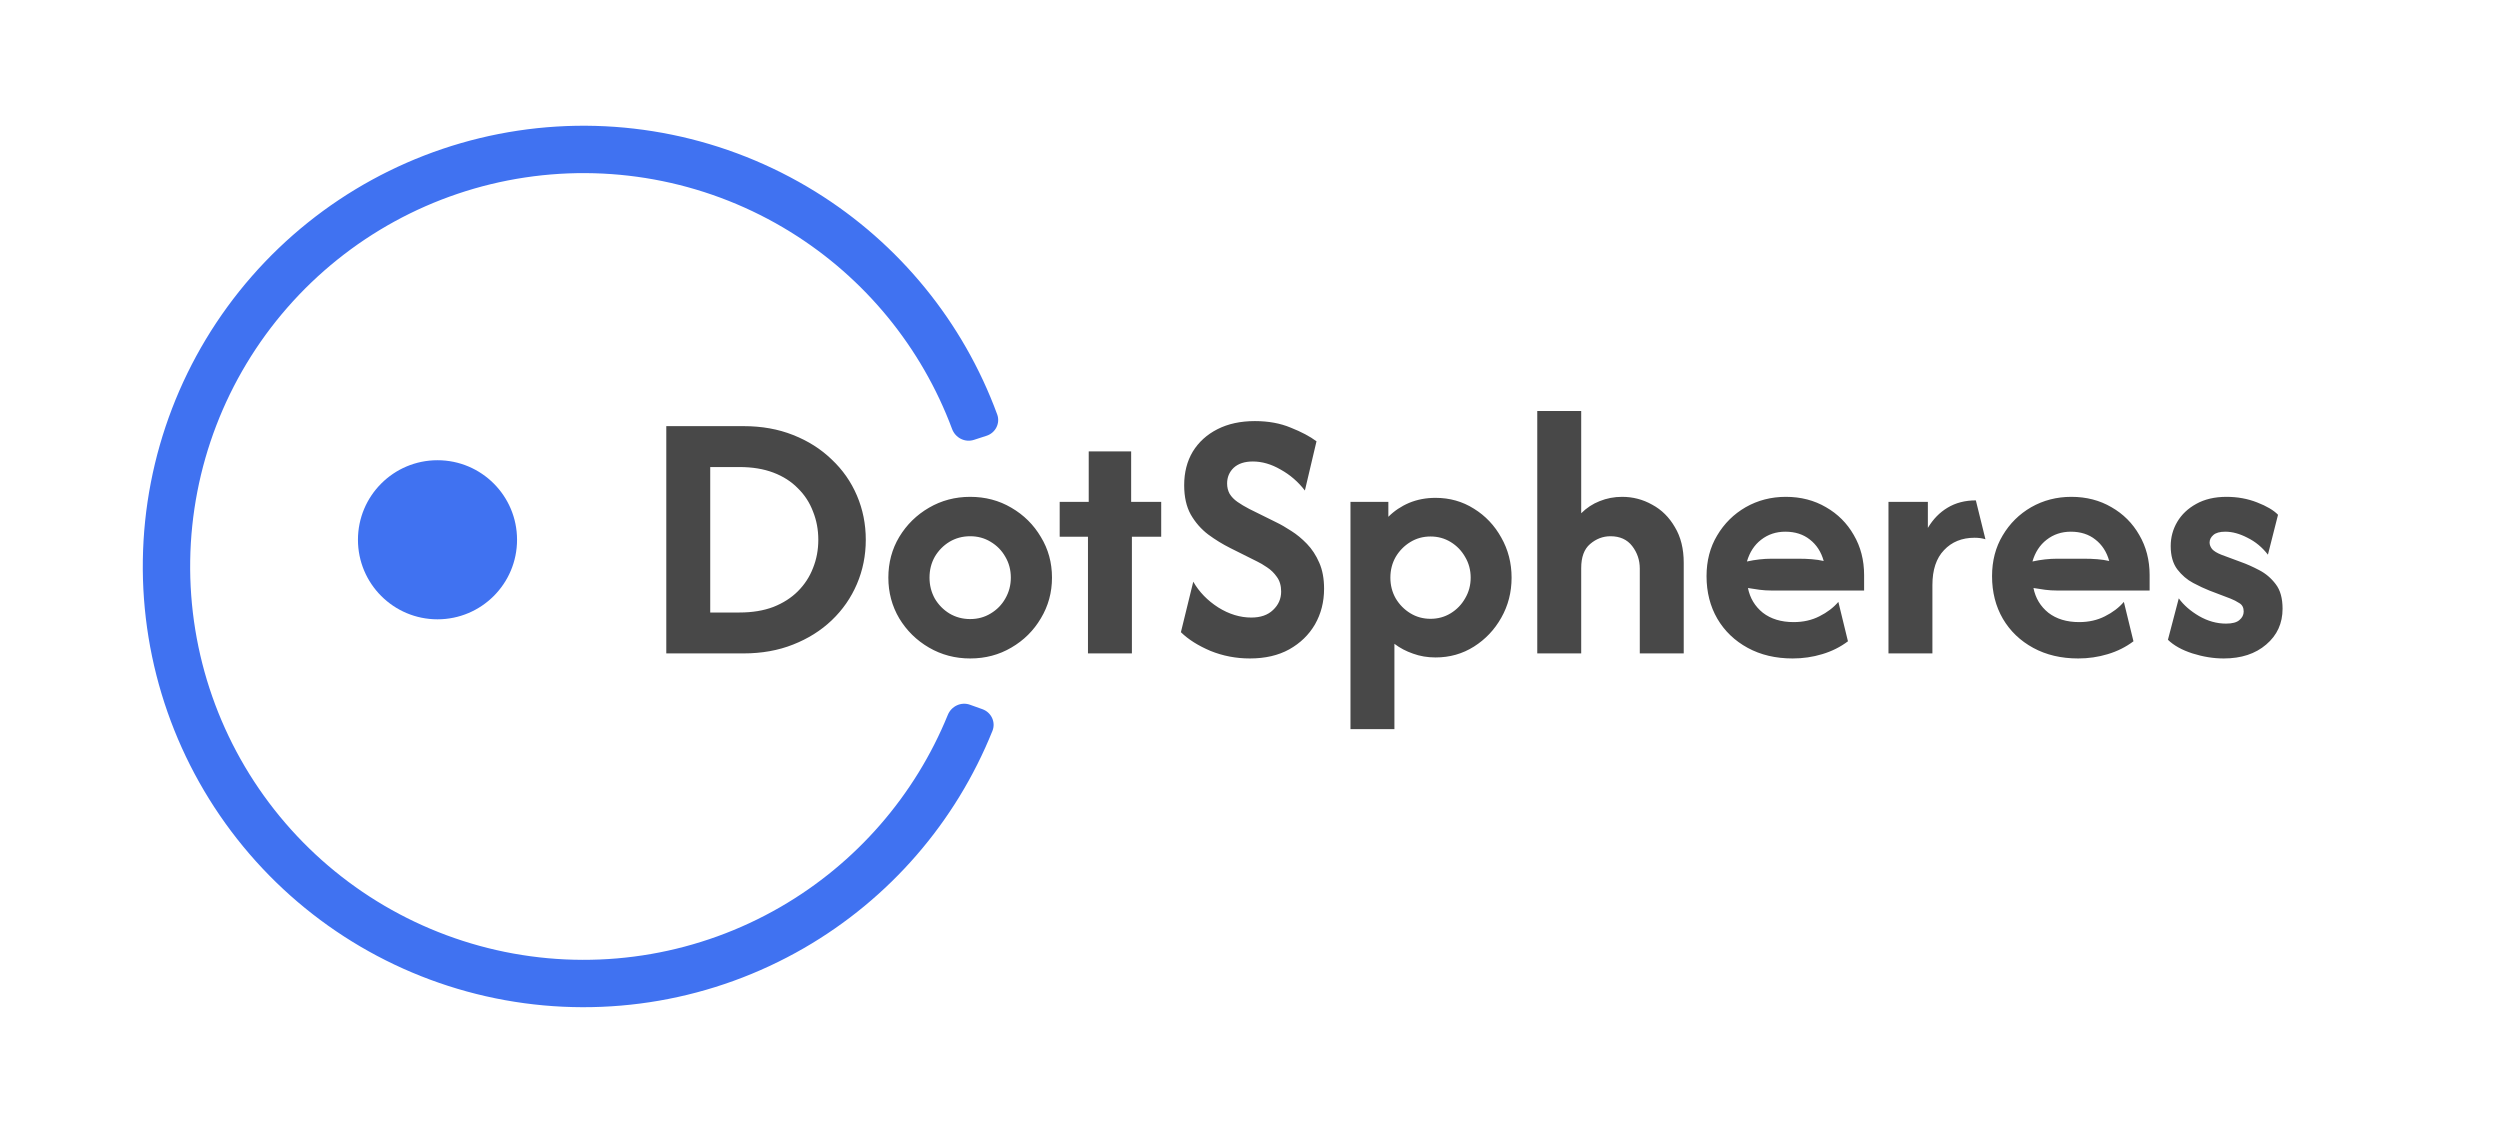
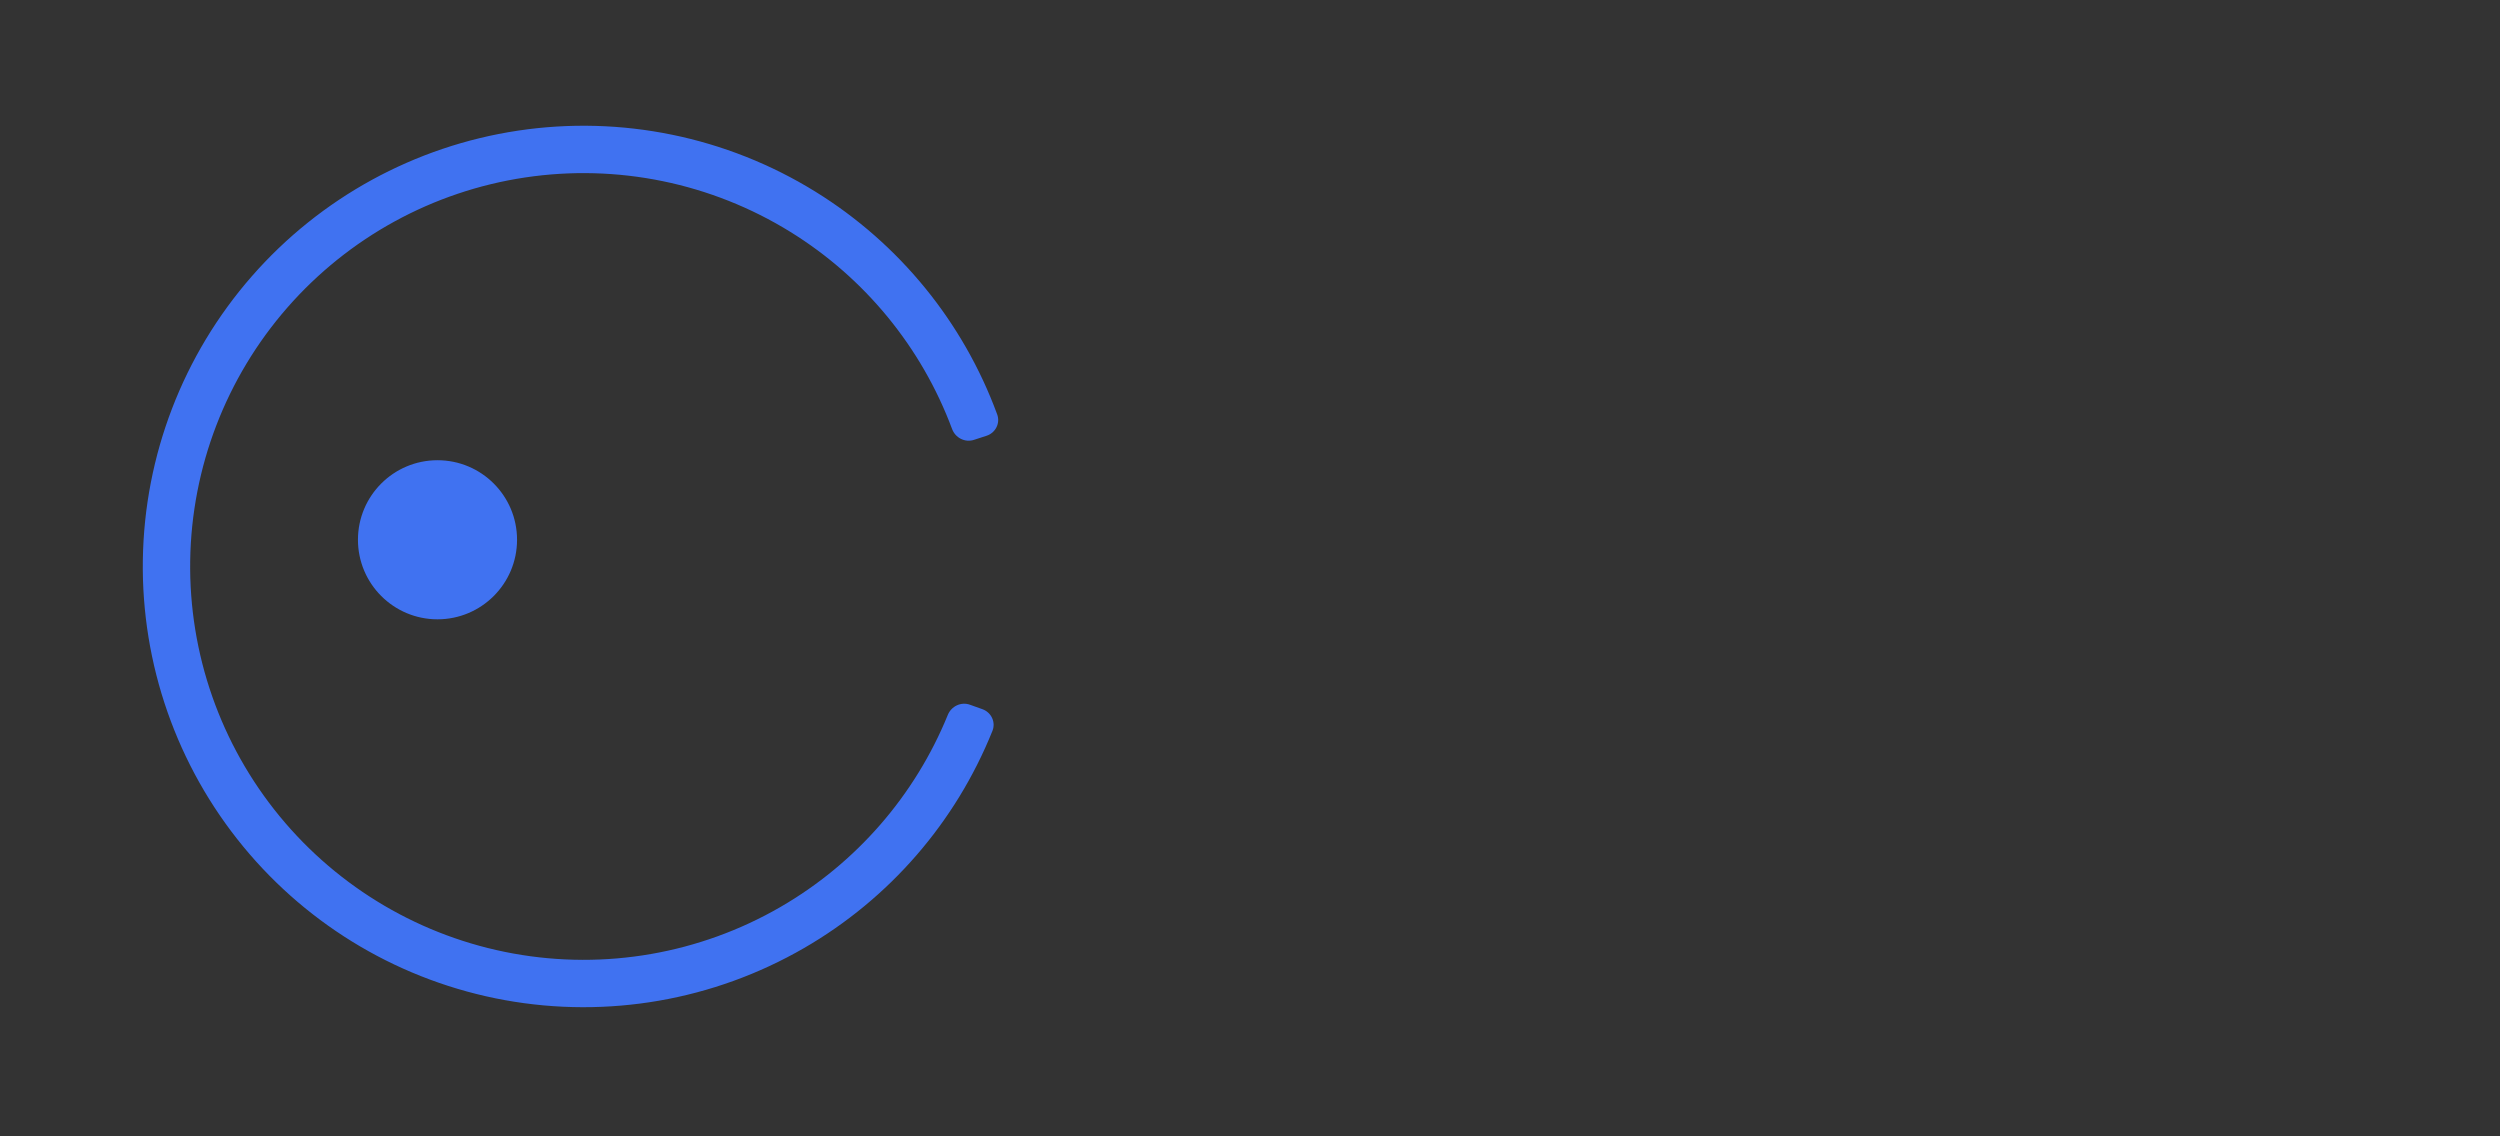
<svg xmlns="http://www.w3.org/2000/svg" width="440" height="200" viewBox="0 0 440 200" fill="none">
  <rect x="0" y="0" width="440" height="200" fill="#333333" stroke="none" />
  <g clip-path="url(#clip0_10_18)">
-     <rect width="440" height="200" fill="white" />
    <path d="M173.632 76.696C175.208 76.185 176.077 74.49 175.505 72.935C169.532 56.684 158.278 42.868 143.505 33.73C127.879 24.065 109.33 20.26 91.161 22.993C72.992 25.726 56.383 34.82 44.293 48.654C32.202 62.489 25.414 80.165 25.139 98.537C24.863 116.908 31.118 134.78 42.789 148.971C54.459 163.162 70.788 172.749 88.867 176.025C106.945 179.302 125.6 176.055 141.508 166.862C156.549 158.171 168.212 144.699 174.67 128.635C175.288 127.097 174.47 125.377 172.91 124.819L170.71 124.032C169.15 123.474 167.439 124.289 166.814 125.824C161.026 140.03 150.669 151.941 137.338 159.644C123.139 167.849 106.489 170.747 90.353 167.822C74.218 164.898 59.644 156.341 49.227 143.676C38.811 131.01 33.229 115.058 33.475 98.662C33.721 82.265 39.779 66.488 50.57 54.14C61.361 41.793 76.185 33.676 92.401 31.237C108.617 28.798 125.173 32.194 139.119 40.82C152.213 48.92 162.209 61.136 167.569 75.509C168.148 77.062 169.833 77.928 171.409 77.417L173.632 76.696Z" fill="#4072F1" />
    <path d="M91 95C91 102.732 84.732 109 77 109C69.268 109 63 102.732 63 95C63 87.268 69.268 81 77 81C84.732 81 91 87.268 91 95Z" fill="#4072F1" />
-     <path d="M117.267 115V75H130.867C134.067 75 136.97 75.519 139.578 76.556C142.215 77.593 144.481 79.03 146.378 80.867C148.304 82.674 149.785 84.793 150.822 87.222C151.859 89.652 152.378 92.244 152.378 95C152.378 97.756 151.859 100.348 150.822 102.778C149.785 105.207 148.304 107.341 146.378 109.178C144.481 110.985 142.215 112.407 139.578 113.444C136.97 114.481 134.067 115 130.867 115H117.267ZM125 107.8H130.156C132.407 107.8 134.393 107.474 136.111 106.822C137.83 106.141 139.267 105.222 140.422 104.067C141.607 102.881 142.496 101.519 143.089 99.978C143.711 98.437 144.022 96.778 144.022 95C144.022 93.222 143.711 91.563 143.089 90.022C142.496 88.452 141.607 87.089 140.422 85.933C139.267 84.748 137.83 83.83 136.111 83.178C134.393 82.526 132.407 82.2 130.156 82.2H125V107.8ZM170.75 115.889C168.113 115.889 165.698 115.252 163.506 113.978C161.313 112.704 159.565 110.985 158.261 108.822C156.987 106.659 156.35 104.274 156.35 101.667C156.35 99.03 156.987 96.644 158.261 94.511C159.565 92.348 161.313 90.63 163.506 89.356C165.698 88.082 168.113 87.444 170.75 87.444C173.417 87.444 175.831 88.082 177.994 89.356C180.187 90.63 181.92 92.348 183.194 94.511C184.498 96.644 185.15 99.03 185.15 101.667C185.15 104.274 184.498 106.659 183.194 108.822C181.92 110.985 180.187 112.704 177.994 113.978C175.831 115.252 173.417 115.889 170.75 115.889ZM170.75 108.956C172.083 108.956 173.283 108.63 174.35 107.978C175.446 107.326 176.306 106.452 176.928 105.356C177.58 104.23 177.906 103 177.906 101.667C177.906 100.304 177.58 99.074 176.928 97.978C176.306 96.882 175.446 96.007 174.35 95.356C173.283 94.704 172.083 94.378 170.75 94.378C169.417 94.378 168.202 94.704 167.106 95.356C166.039 96.007 165.18 96.882 164.528 97.978C163.906 99.074 163.594 100.304 163.594 101.667C163.594 103 163.906 104.23 164.528 105.356C165.18 106.452 166.039 107.326 167.106 107.978C168.202 108.63 169.417 108.956 170.75 108.956ZM191.482 115V94.467H186.504V88.333H191.615V79.444H199.082V88.333H204.371V94.467H199.215V115H191.482ZM219.971 115.889C217.541 115.889 215.23 115.444 213.038 114.556C210.875 113.637 209.141 112.541 207.838 111.267L210.015 102.378C211.052 104.185 212.519 105.696 214.415 106.911C216.312 108.096 218.252 108.689 220.238 108.689C221.867 108.689 223.141 108.244 224.06 107.356C225.008 106.467 225.482 105.385 225.482 104.111C225.482 103.074 225.23 102.215 224.726 101.533C224.252 100.852 223.675 100.289 222.993 99.844C222.341 99.4 221.763 99.059 221.26 98.822L216.549 96.467C215.186 95.785 213.882 94.985 212.638 94.067C211.393 93.118 210.371 91.948 209.571 90.556C208.8 89.163 208.415 87.444 208.415 85.4C208.415 83.148 208.919 81.178 209.926 79.489C210.963 77.8 212.415 76.481 214.282 75.533C216.149 74.585 218.341 74.111 220.86 74.111C223.23 74.111 225.334 74.496 227.171 75.267C229.038 76.007 230.549 76.807 231.704 77.667L229.66 86.333C228.475 84.793 227.052 83.563 225.393 82.644C223.763 81.696 222.134 81.222 220.504 81.222C219.052 81.222 217.926 81.593 217.126 82.333C216.356 83.074 215.971 83.993 215.971 85.089C215.971 85.77 216.119 86.378 216.415 86.911C216.741 87.444 217.2 87.918 217.793 88.333C218.386 88.748 219.082 89.163 219.882 89.578L224.638 91.933C225.438 92.319 226.312 92.822 227.26 93.444C228.208 94.037 229.126 94.793 230.015 95.711C230.904 96.63 231.63 97.741 232.193 99.044C232.756 100.319 233.038 101.844 233.038 103.622C233.038 105.933 232.504 108.022 231.438 109.889C230.371 111.726 228.86 113.193 226.904 114.289C224.978 115.356 222.667 115.889 219.971 115.889ZM237.683 128.333V88.333H244.35V90.956C245.387 89.918 246.602 89.104 247.994 88.511C249.417 87.918 250.972 87.622 252.661 87.622C255.15 87.622 257.402 88.259 259.417 89.533C261.431 90.778 263.031 92.467 264.217 94.6C265.431 96.733 266.039 99.089 266.039 101.667C266.039 104.244 265.431 106.6 264.217 108.733C263.031 110.837 261.431 112.526 259.417 113.8C257.402 115.074 255.15 115.711 252.661 115.711C251.239 115.711 249.92 115.489 248.706 115.044C247.491 114.63 246.394 114.052 245.417 113.311V128.333H237.683ZM251.772 108.911C253.076 108.911 254.261 108.585 255.328 107.933C256.394 107.281 257.239 106.407 257.861 105.311C258.513 104.215 258.839 103 258.839 101.667C258.839 100.333 258.513 99.118 257.861 98.022C257.239 96.926 256.394 96.052 255.328 95.4C254.261 94.748 253.076 94.422 251.772 94.422C250.469 94.422 249.283 94.748 248.217 95.4C247.15 96.052 246.291 96.926 245.639 98.022C245.017 99.118 244.706 100.333 244.706 101.667C244.706 103 245.017 104.215 245.639 105.311C246.291 106.407 247.15 107.281 248.217 107.933C249.283 108.585 250.469 108.911 251.772 108.911ZM270.558 115V72.333H278.292V90.333C279.24 89.385 280.321 88.674 281.536 88.2C282.781 87.696 284.099 87.444 285.492 87.444C287.388 87.444 289.151 87.904 290.781 88.822C292.44 89.711 293.773 91.03 294.781 92.778C295.818 94.496 296.336 96.585 296.336 99.044V115H288.603V100.067C288.603 98.585 288.158 97.267 287.269 96.111C286.381 94.956 285.106 94.378 283.447 94.378C282.114 94.378 280.914 94.837 279.847 95.756C278.81 96.644 278.292 98.052 278.292 99.978V115H270.558ZM315.506 115.889C312.513 115.889 309.876 115.267 307.594 114.022C305.313 112.778 303.535 111.074 302.261 108.911C300.987 106.719 300.35 104.215 300.35 101.4C300.35 98.704 300.972 96.319 302.217 94.244C303.461 92.141 305.135 90.481 307.239 89.267C309.372 88.052 311.728 87.444 314.306 87.444C316.943 87.444 319.298 88.052 321.372 89.267C323.446 90.452 325.076 92.082 326.261 94.156C327.476 96.23 328.083 98.585 328.083 101.222V103.933H311.817C311.076 103.933 310.365 103.889 309.683 103.8C309.002 103.711 308.32 103.607 307.639 103.489C307.994 105.267 308.869 106.719 310.261 107.844C311.683 108.941 313.491 109.489 315.683 109.489C317.372 109.489 318.883 109.148 320.217 108.467C321.58 107.785 322.691 106.941 323.55 105.933L325.239 112.867C323.906 113.874 322.394 114.63 320.706 115.133C319.046 115.637 317.313 115.889 315.506 115.889ZM307.461 98.822C308.943 98.496 310.394 98.333 311.817 98.333H316.528C317.357 98.333 318.143 98.363 318.883 98.422C319.624 98.481 320.32 98.585 320.972 98.733C320.528 97.133 319.713 95.874 318.528 94.956C317.372 94.037 315.935 93.578 314.217 93.578C312.587 93.578 311.165 94.052 309.95 95C308.765 95.918 307.935 97.193 307.461 98.822ZM332.371 115V88.333H339.304V92.911C340.223 91.37 341.378 90.185 342.771 89.356C344.193 88.496 345.852 88.067 347.749 88.067L349.438 94.911C348.875 94.733 348.238 94.644 347.526 94.644C345.304 94.644 343.512 95.37 342.149 96.822C340.786 98.244 340.104 100.289 340.104 102.956V115H332.371ZM365.756 115.889C362.763 115.889 360.126 115.267 357.844 114.022C355.563 112.778 353.785 111.074 352.511 108.911C351.237 106.719 350.6 104.215 350.6 101.4C350.6 98.704 351.222 96.319 352.467 94.244C353.711 92.141 355.385 90.481 357.489 89.267C359.622 88.052 361.978 87.444 364.556 87.444C367.193 87.444 369.548 88.052 371.622 89.267C373.696 90.452 375.326 92.082 376.511 94.156C377.726 96.23 378.333 98.585 378.333 101.222V103.933H362.067C361.326 103.933 360.615 103.889 359.933 103.8C359.252 103.711 358.57 103.607 357.889 103.489C358.244 105.267 359.119 106.719 360.511 107.844C361.933 108.941 363.741 109.489 365.933 109.489C367.622 109.489 369.133 109.148 370.467 108.467C371.83 107.785 372.941 106.941 373.8 105.933L375.489 112.867C374.156 113.874 372.644 114.63 370.956 115.133C369.296 115.637 367.563 115.889 365.756 115.889ZM357.711 98.822C359.193 98.496 360.644 98.333 362.067 98.333H366.778C367.607 98.333 368.393 98.363 369.133 98.422C369.874 98.481 370.57 98.585 371.222 98.733C370.778 97.133 369.963 95.874 368.778 94.956C367.622 94.037 366.185 93.578 364.467 93.578C362.837 93.578 361.415 94.052 360.2 95C359.015 95.918 358.185 97.193 357.711 98.822ZM391.376 115.889C389.569 115.889 387.732 115.593 385.865 115C384.028 114.407 382.591 113.607 381.554 112.6L383.465 105.311C384.325 106.496 385.51 107.533 387.021 108.422C388.562 109.311 390.147 109.756 391.776 109.756C392.873 109.756 393.658 109.548 394.132 109.133C394.636 108.719 394.888 108.215 394.888 107.622C394.888 106.941 394.636 106.452 394.132 106.156C393.628 105.83 393.11 105.563 392.576 105.356L388.843 103.933C388.013 103.607 387.065 103.163 385.999 102.6C384.932 102.037 383.999 101.237 383.199 100.2C382.428 99.163 382.043 97.8 382.043 96.111C382.043 94.57 382.428 93.148 383.199 91.844C383.969 90.541 385.08 89.489 386.532 88.689C388.013 87.859 389.791 87.444 391.865 87.444C393.791 87.444 395.584 87.77 397.243 88.422C398.932 89.074 400.162 89.8 400.932 90.6L399.154 97.622C398.147 96.319 396.947 95.326 395.554 94.644C394.191 93.933 392.888 93.578 391.643 93.578C390.695 93.578 389.999 93.77 389.554 94.156C389.11 94.541 388.887 94.985 388.887 95.489C388.887 95.874 389.036 96.259 389.332 96.644C389.658 97 390.191 97.326 390.932 97.622L394.399 98.911C395.406 99.267 396.473 99.741 397.599 100.333C398.754 100.926 399.732 101.756 400.532 102.822C401.332 103.859 401.732 105.296 401.732 107.133C401.732 109.711 400.769 111.815 398.843 113.444C396.947 115.074 394.458 115.889 391.376 115.889Z" fill="#484848" />
  </g>
  <defs>
    <clipPath id="clip0_10_18">
      <rect width="440" height="200" fill="white" />
    </clipPath>
  </defs>
</svg>